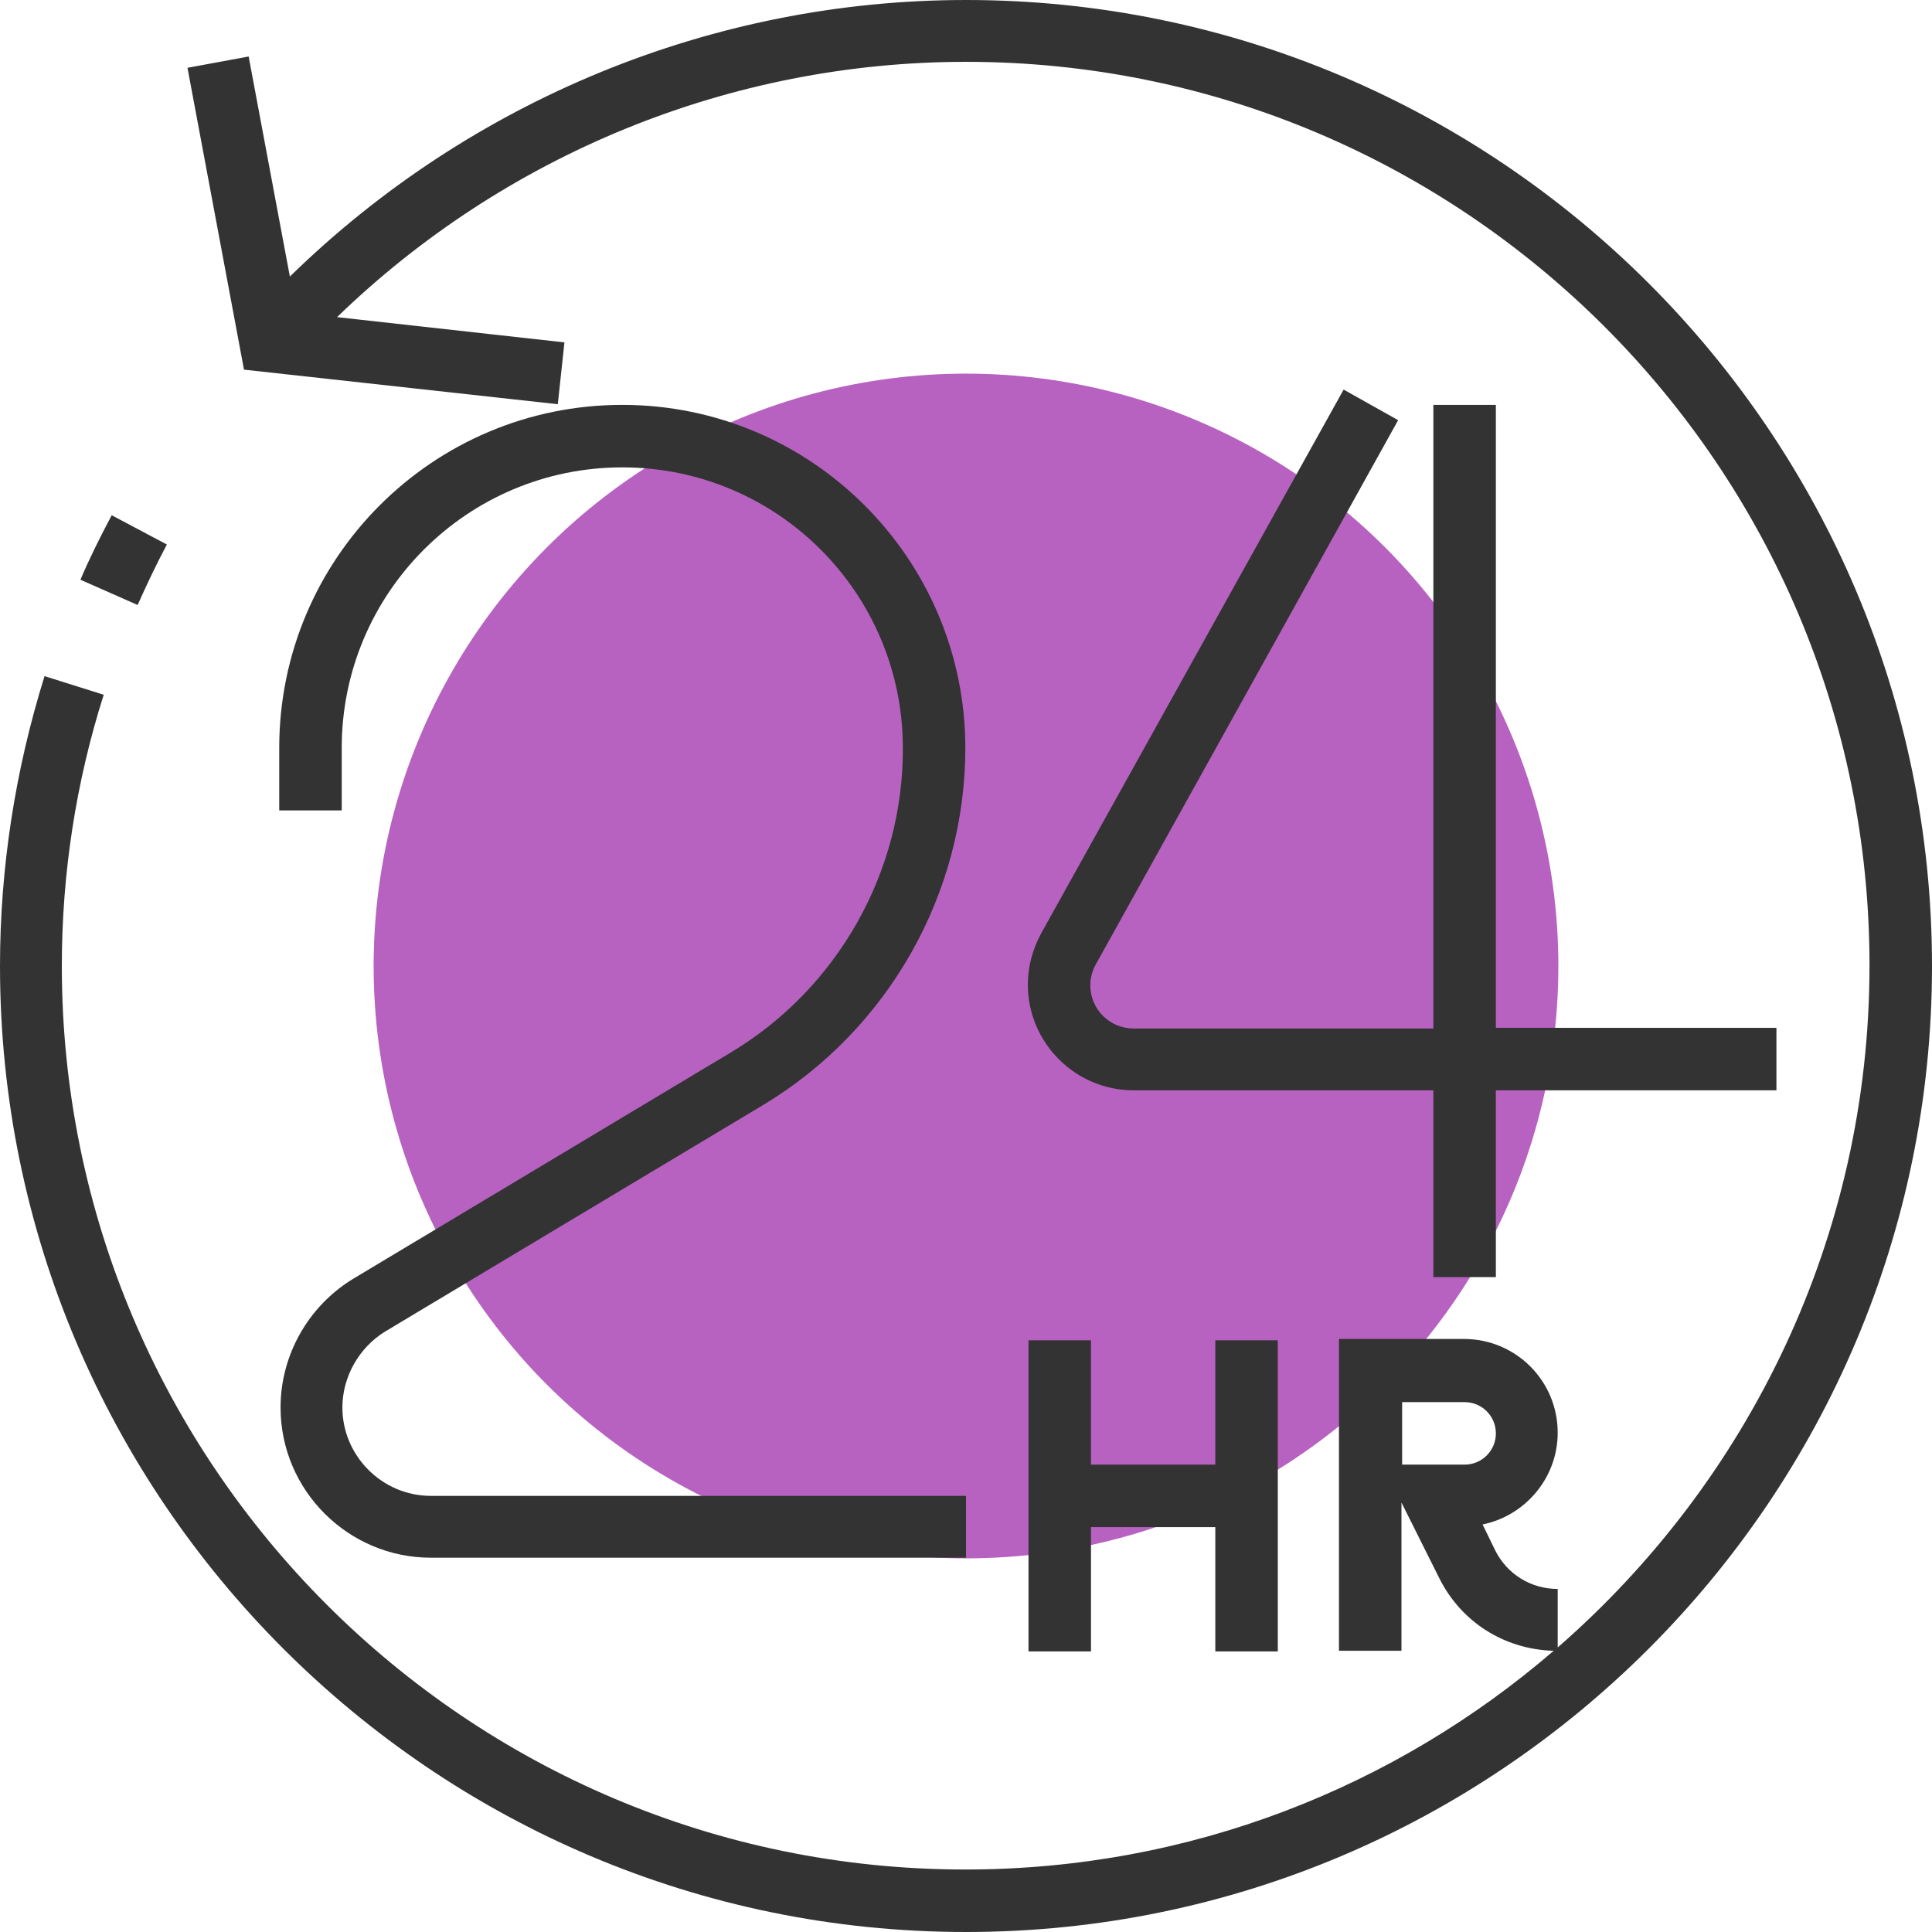
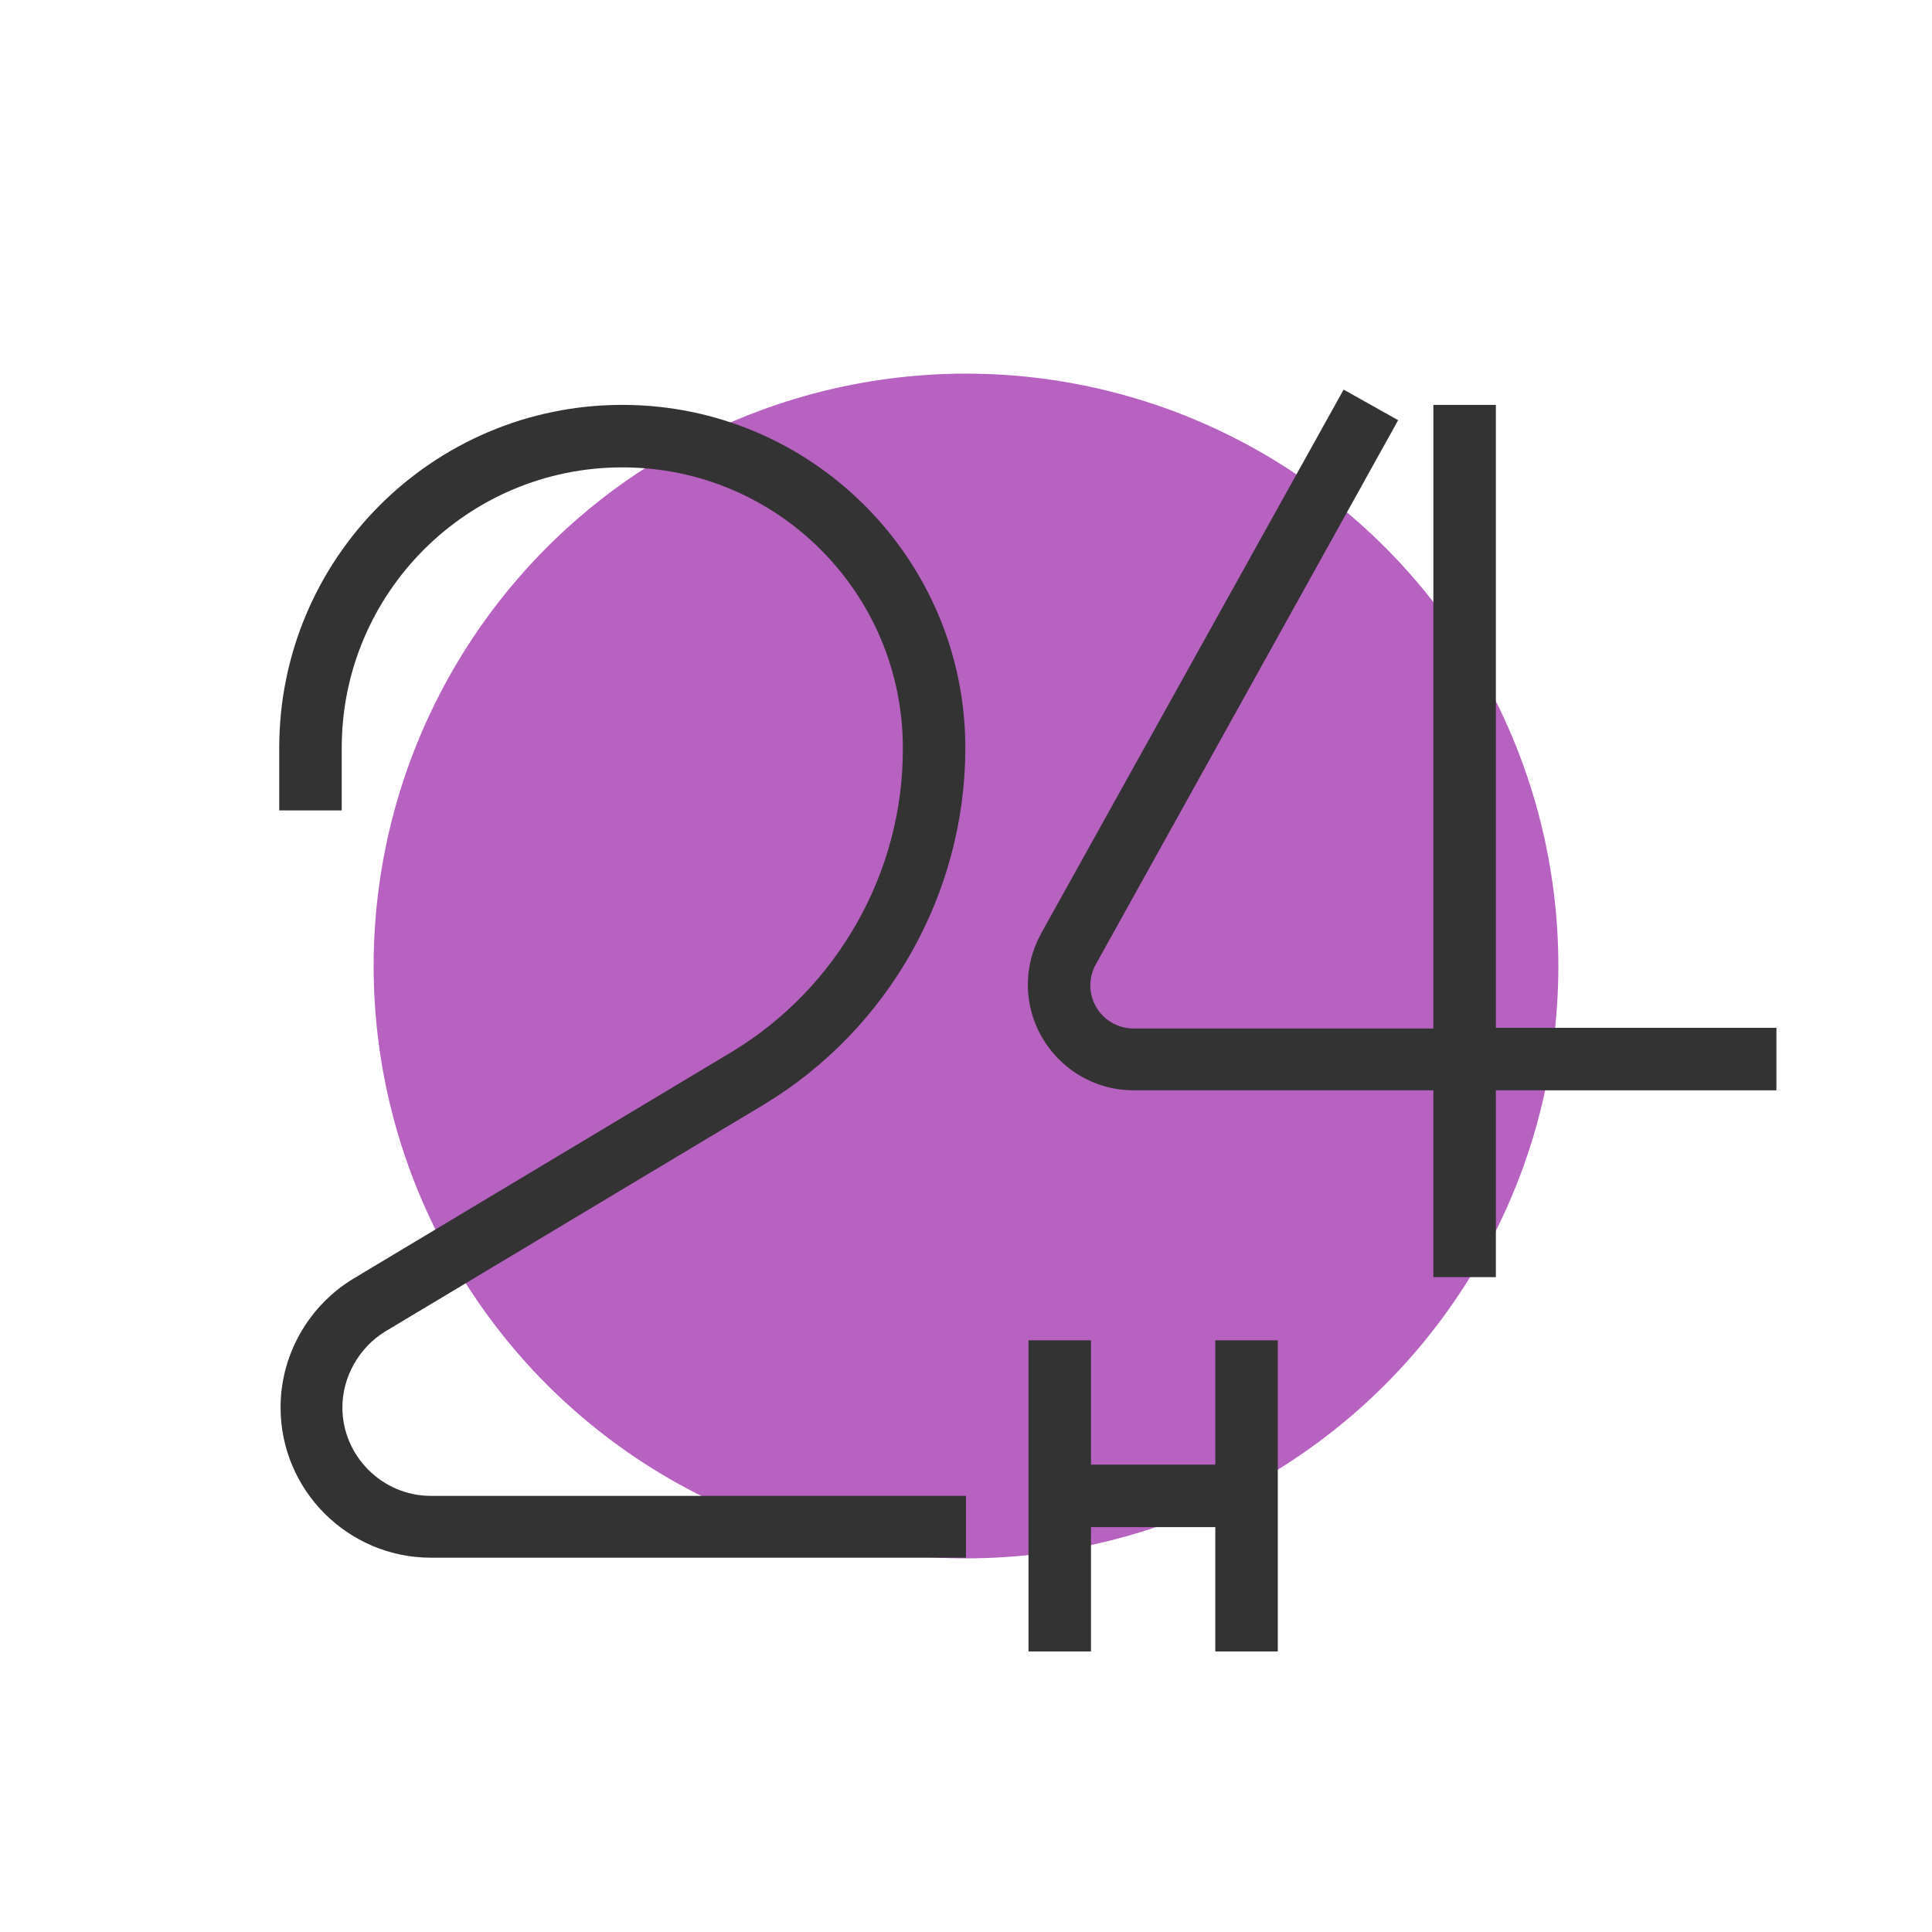
<svg xmlns="http://www.w3.org/2000/svg" id="Layer_1" x="0px" y="0px" viewBox="0 0 290.6 290.6" style="enable-background:new 0 0 290.6 290.6;" xml:space="preserve">
  <style type="text/css">	.st0{fill:#B762C1;}	.st1{fill:#333333;}</style>
  <circle class="st0" cx="145.3" cy="145.3" r="89.1" />
-   <path class="st1" d="M145.3,0C107.2,0,70.7,15.1,43.6,41.6L37.4,8.5l-9.2,1.7l8.5,45.4l47.2,5.2l1-9.3l-34.2-3.8 C76,23.2,109.9,9.3,145.3,9.3c75,0,135.9,61,135.9,135.9c0,40.9-18.2,77.6-46.9,102.6V239c-4,0-7.6-2.2-9.4-5.8l-1.9-3.9 c6.4-1.3,11.3-7,11.3-13.8c0-7.8-6.3-14.1-14.1-14.1h-18.8v46.9h9.4V226l5.7,11.4c3.3,6.6,9.8,10.7,17.2,10.9 c-23.8,20.5-54.7,32.9-88.5,32.9c-75,0-135.9-61-135.9-135.9c0-13.8,2.1-27.6,6.3-40.8l-8.9-2.8C2.3,115.8,0,130.5,0,145.3 c0,80.1,65.2,145.3,145.3,145.3s145.3-65.2,145.3-145.3S225.4,0,145.3,0z M210.9,220.3v-9.4h9.4c2.6,0,4.7,2.1,4.7,4.7 s-2.1,4.7-4.7,4.7H210.9L210.9,220.3z" />
-   <path class="st1" d="M25.1,81.9l-8.3-4.4c-1.8,3.4-3.4,6.6-4.7,9.7l8.6,3.8C22,88.1,23.4,85.1,25.1,81.9z" />
  <path class="st1" d="M110.1,158.2l-56.9,34.1c-6.8,4.1-11,11.5-11,19.4c0,12.5,10.2,22.6,22.6,22.6h80.5V225H64.8 c-7.3,0-13.3-6-13.3-13.3c0-4.6,2.5-9,6.4-11.4l56.9-34.1c18.8-11.3,30.4-31.8,30.4-53.7c0-28.4-23.1-51.6-51.6-51.6S42,84,42,112.5 v9.4h9.4v-9.4c0-23.3,18.9-42.2,42.2-42.2s42.2,18.9,42.2,42.2C135.9,131.1,126,148.6,110.1,158.2z" />
  <path class="st1" d="M210.3,63.2l-8.2-4.6l-45.5,81.8c-1.3,2.4-2,5-2,7.7c0,8.7,7.1,15.9,15.9,15.9h45.1v28.1h9.4V164h42.2v-9.4H225 V60.9h-9.4v93.8h-45.1c-3.6,0-6.5-2.9-6.5-6.5c0-1.1,0.3-2.2,0.8-3.1L210.3,63.2z" />
  <polygon class="st1" points="154.7,248.4 164.1,248.4 164.1,229.7 182.8,229.7 182.8,248.4 192.2,248.4 192.2,201.6 182.8,201.6  182.8,220.3 164.1,220.3 164.1,201.6 154.7,201.6 " />
</svg>